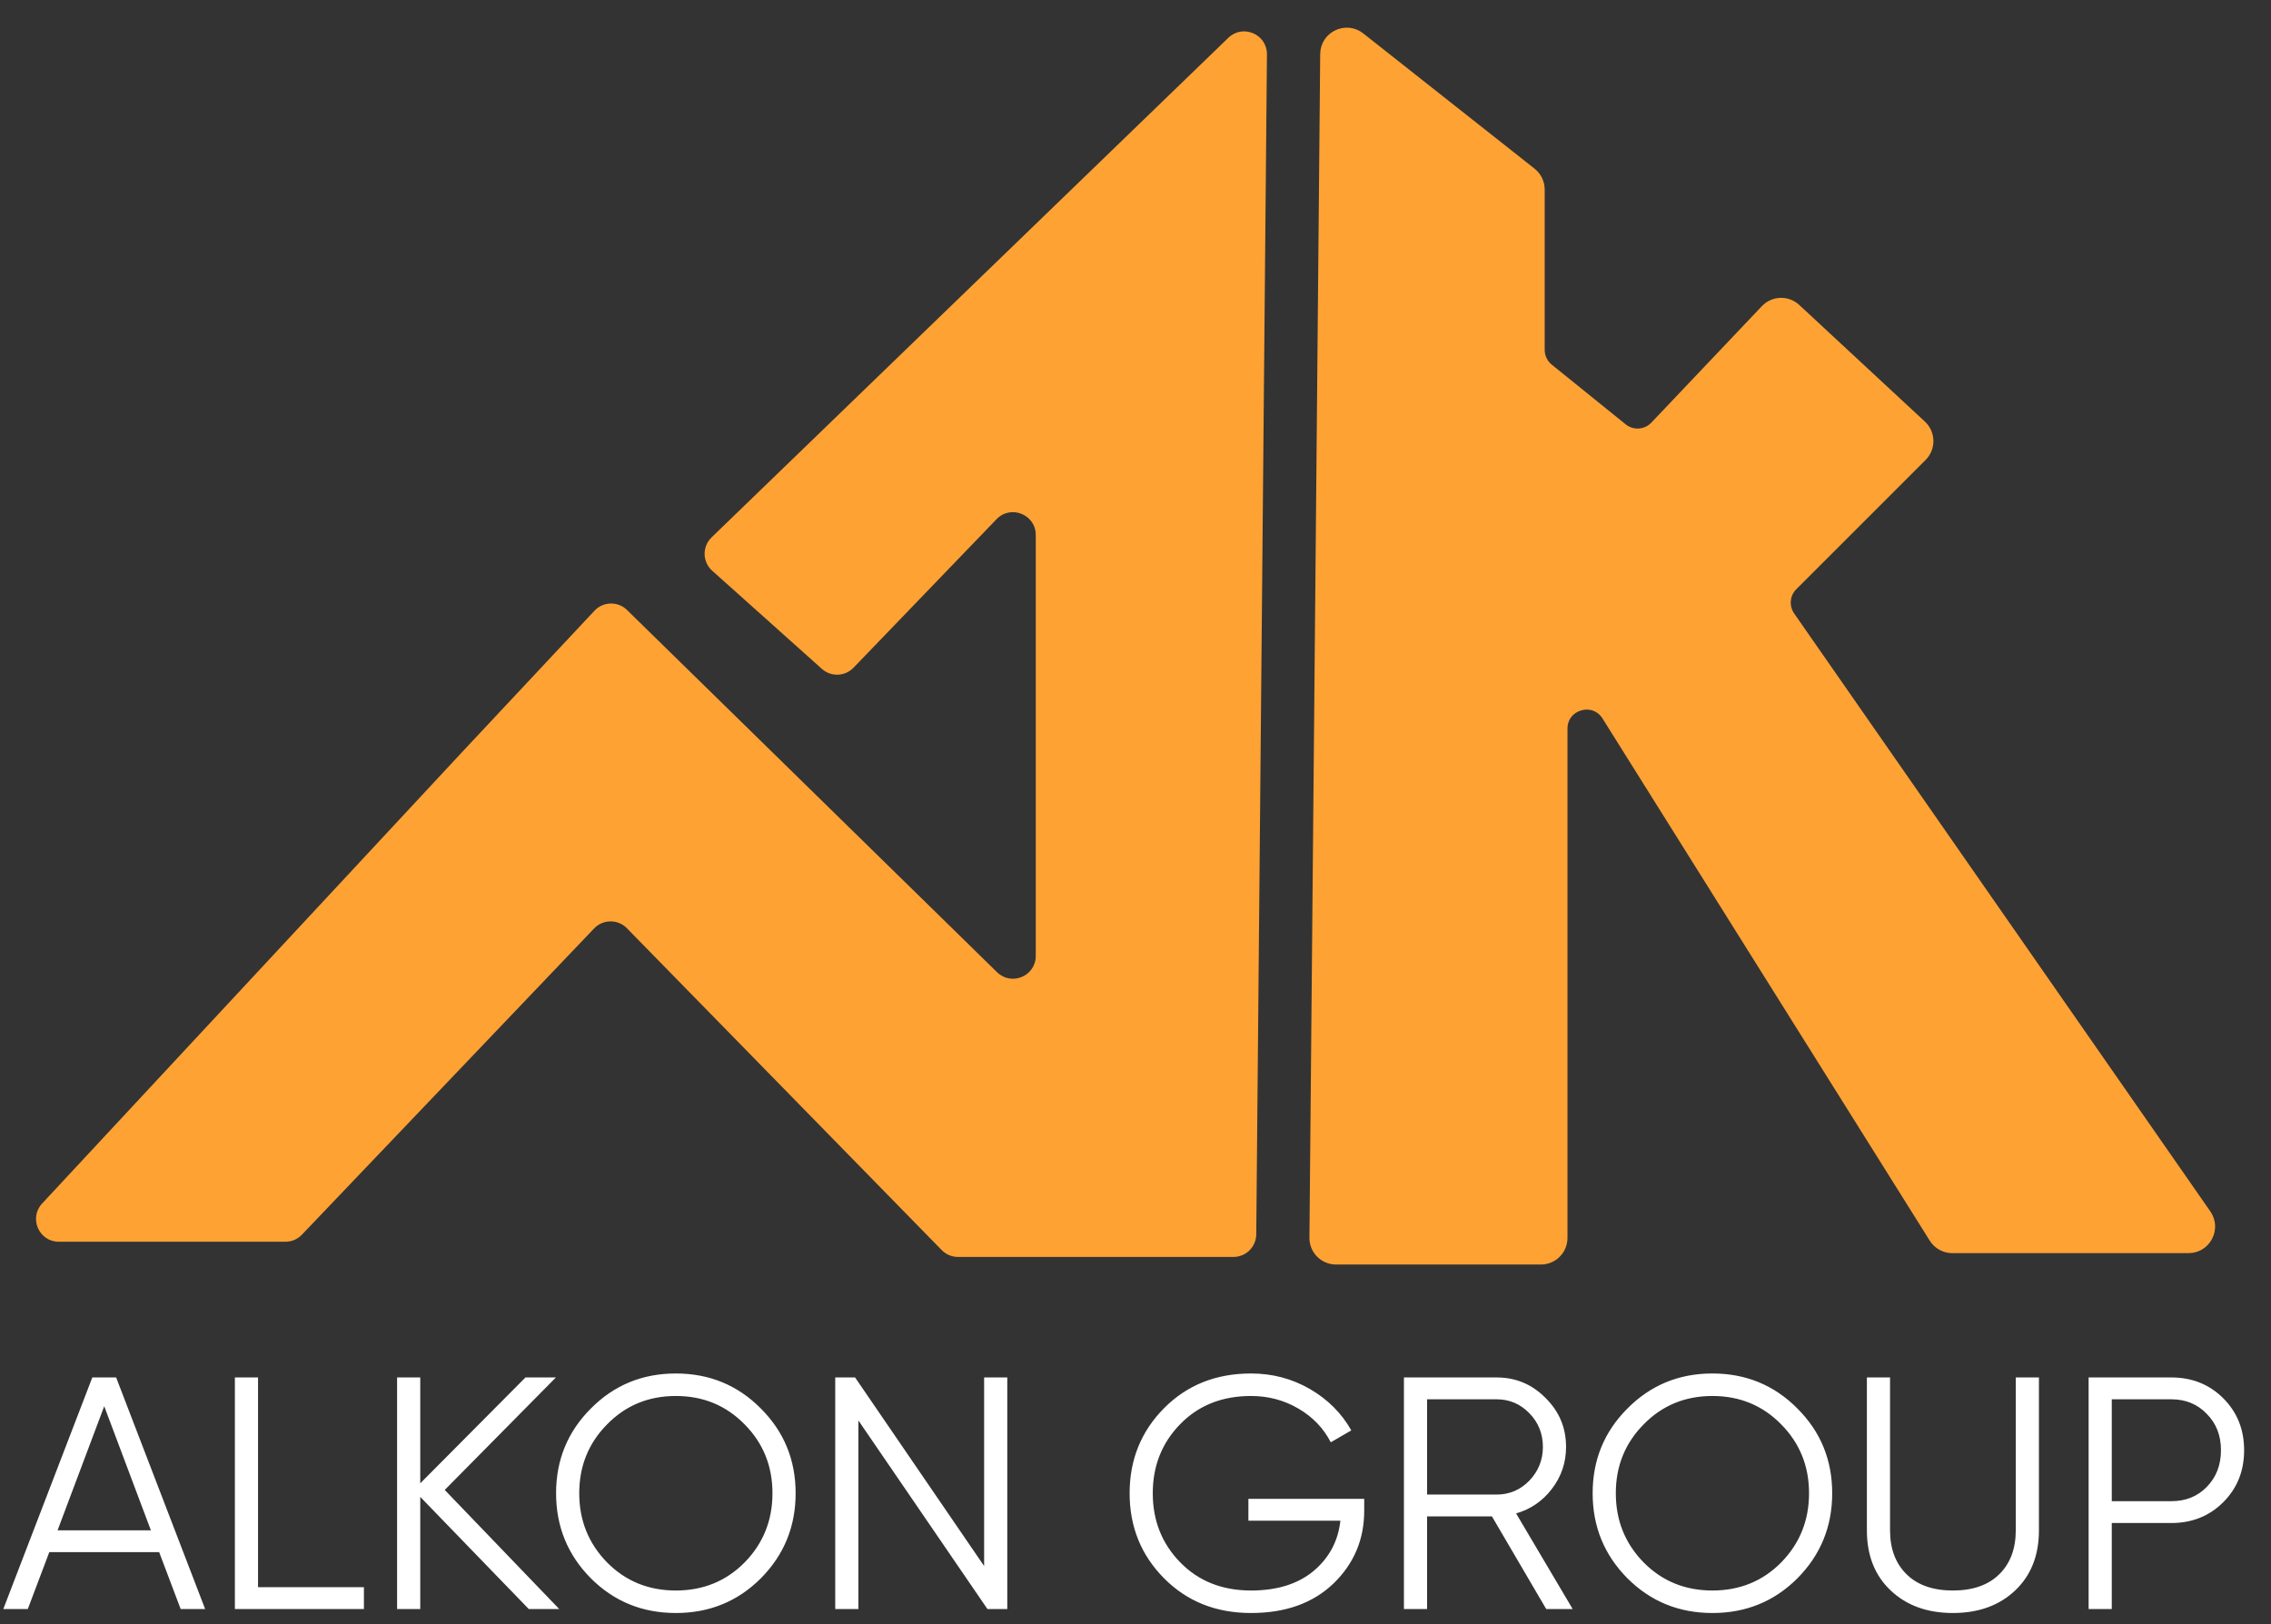
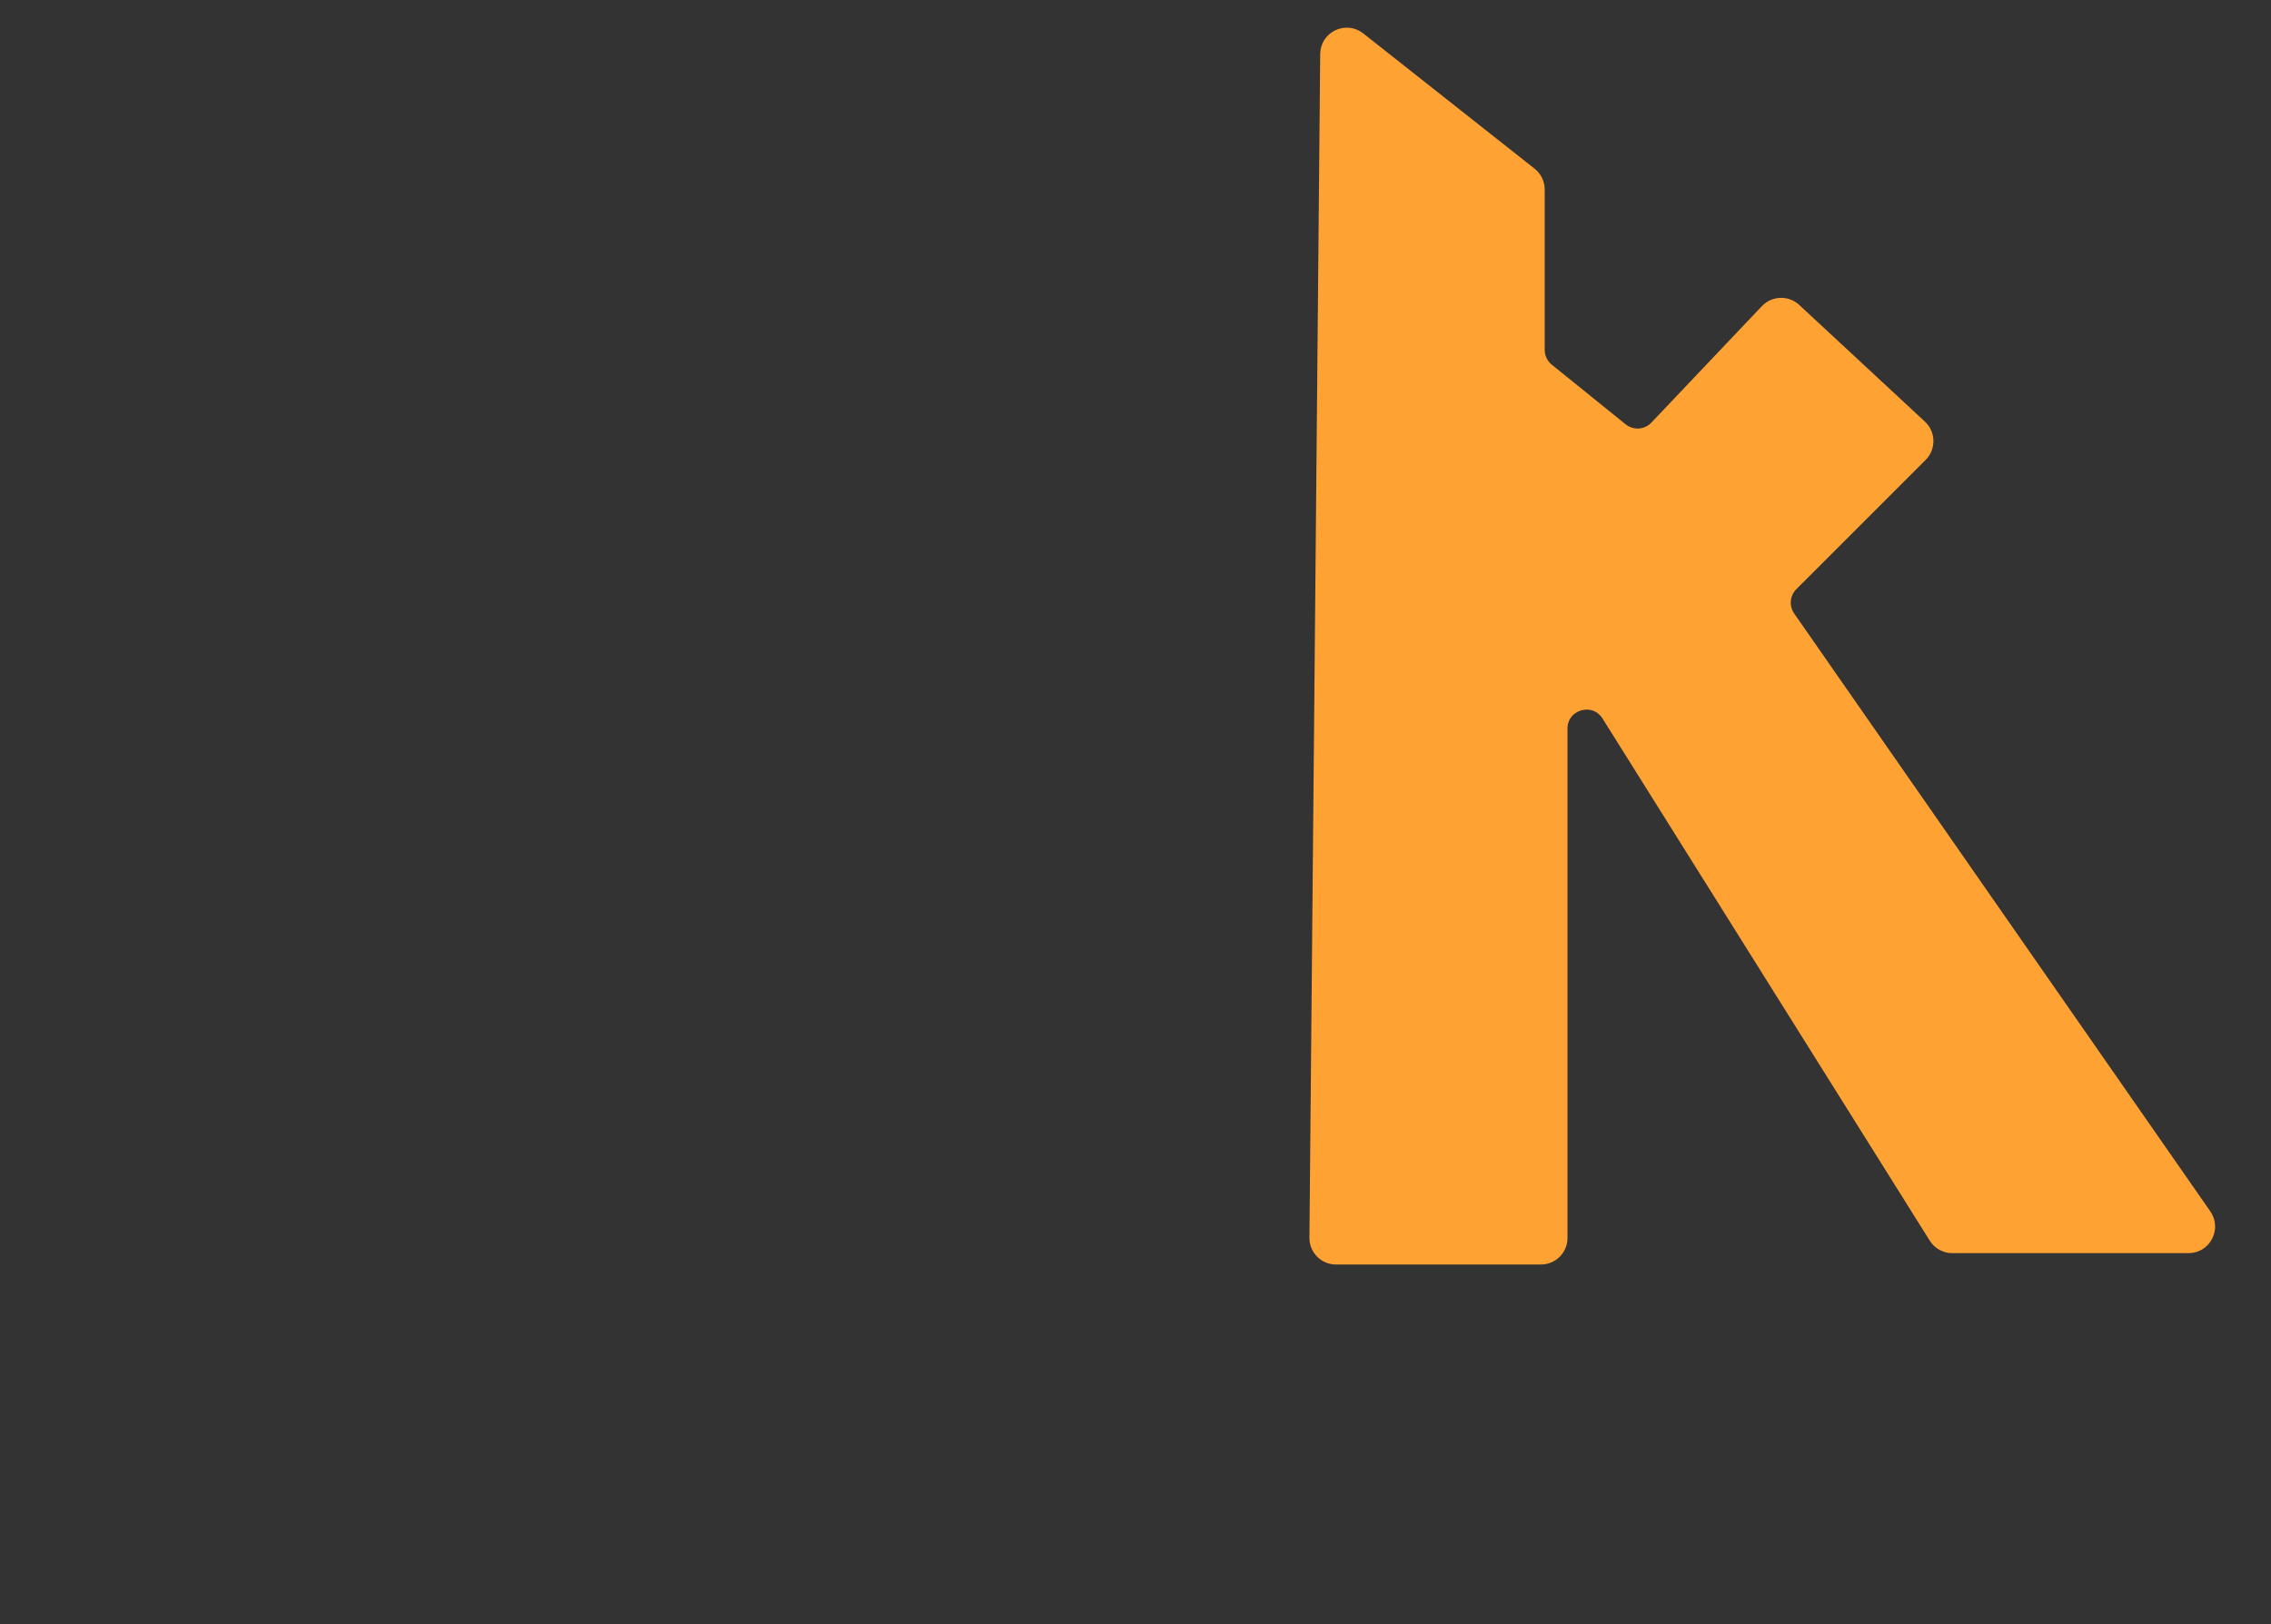
<svg xmlns="http://www.w3.org/2000/svg" width="151" height="108" viewBox="0 0 151 108" fill="none">
  <rect x="0" y="0" width="151" height="108" fill="#333333" stroke="none" />
  <g clip-path="url(#clip0_425_605)">
    <path d="M88.033 3.596L87.317 82.309C87.309 83.152 87.99 83.838 88.832 83.838H102.455C103.292 83.838 103.97 83.16 103.97 82.323V48.453C103.97 46.932 105.961 46.36 106.769 47.649L128.525 82.37C128.802 82.812 129.287 83.081 129.809 83.081H145.514C146.738 83.081 147.457 81.705 146.758 80.7L119.088 40.94C118.669 40.337 118.741 39.521 119.26 39.003L127.858 30.405C128.465 29.797 128.447 28.807 127.818 28.223L119.462 20.464C118.854 19.899 117.904 19.929 117.332 20.532L109.983 28.278C109.44 28.851 108.547 28.91 107.932 28.414L103.018 24.445C102.662 24.157 102.455 23.724 102.455 23.266V12.603C102.455 12.139 102.242 11.701 101.878 11.414L90.487 2.42C89.498 1.64 88.044 2.336 88.033 3.596Z" fill="#FFA234" stroke="#FFA234" stroke-width="0.505" />
-     <path d="M12.012 107L10.582 103.216H3.278L1.848 107H0.22L6.138 91.6H7.722L13.64 107H12.012ZM3.828 101.764H10.032L6.93 93.514L3.828 101.764ZM17.157 105.548H24.197V107H15.617V91.6H17.157V105.548ZM37.183 107H35.159L27.943 99.542V107H26.403V91.6H27.943V98.64L34.939 91.6H36.963L29.571 99.08L37.183 107ZM50.592 104.954C49.052 106.494 47.167 107.264 44.938 107.264C42.708 107.264 40.824 106.494 39.284 104.954C37.744 103.399 36.974 101.515 36.974 99.3C36.974 97.085 37.744 95.208 39.284 93.668C40.824 92.113 42.708 91.336 44.938 91.336C47.167 91.336 49.052 92.113 50.592 93.668C52.132 95.208 52.902 97.085 52.902 99.3C52.902 101.515 52.132 103.399 50.592 104.954ZM40.362 103.898C41.594 105.145 43.119 105.768 44.938 105.768C46.756 105.768 48.282 105.145 49.514 103.898C50.746 102.637 51.362 101.104 51.362 99.3C51.362 97.496 50.746 95.971 49.514 94.724C48.282 93.463 46.756 92.832 44.938 92.832C43.119 92.832 41.594 93.463 40.362 94.724C39.13 95.971 38.514 97.496 38.514 99.3C38.514 101.104 39.13 102.637 40.362 103.898ZM65.435 91.6H66.975V107H65.655L57.075 94.46V107H55.535V91.6H56.855L65.435 104.14V91.6ZM90.707 99.674V100.466C90.707 102.373 90.025 103.986 88.66 105.306C87.296 106.611 85.471 107.264 83.183 107.264C80.85 107.264 78.922 106.494 77.397 104.954C75.871 103.414 75.109 101.529 75.109 99.3C75.109 97.071 75.871 95.186 77.397 93.646C78.922 92.106 80.85 91.336 83.183 91.336C84.605 91.336 85.91 91.681 87.099 92.37C88.287 93.059 89.203 93.976 89.849 95.12L88.484 95.912C88.001 94.973 87.282 94.225 86.329 93.668C85.375 93.111 84.326 92.832 83.183 92.832C81.261 92.832 79.692 93.455 78.475 94.702C77.257 95.949 76.648 97.481 76.648 99.3C76.648 101.119 77.257 102.651 78.475 103.898C79.692 105.145 81.261 105.768 83.183 105.768C84.913 105.768 86.299 105.335 87.341 104.47C88.382 103.59 88.976 102.475 89.123 101.126H83.007V99.674H90.707ZM102.808 107L99.2 100.84H94.888V107H93.348V91.6H99.508C100.784 91.6 101.869 92.055 102.764 92.964C103.673 93.859 104.128 94.944 104.128 96.22C104.128 97.261 103.813 98.193 103.182 99.014C102.566 99.821 101.774 100.363 100.806 100.642L104.568 107H102.808ZM94.888 93.052V99.388H99.508C100.359 99.388 101.085 99.08 101.686 98.464C102.287 97.833 102.588 97.085 102.588 96.22C102.588 95.34 102.287 94.592 101.686 93.976C101.085 93.36 100.359 93.052 99.508 93.052H94.888ZM119.514 104.954C117.974 106.494 116.089 107.264 113.86 107.264C111.63 107.264 109.746 106.494 108.206 104.954C106.666 103.399 105.896 101.515 105.896 99.3C105.896 97.085 106.666 95.208 108.206 93.668C109.746 92.113 111.63 91.336 113.86 91.336C116.089 91.336 117.974 92.113 119.514 93.668C121.054 95.208 121.824 97.085 121.824 99.3C121.824 101.515 121.054 103.399 119.514 104.954ZM109.284 103.898C110.516 105.145 112.041 105.768 113.86 105.768C115.678 105.768 117.204 105.145 118.436 103.898C119.668 102.637 120.284 101.104 120.284 99.3C120.284 97.496 119.668 95.971 118.436 94.724C117.204 93.463 115.678 92.832 113.86 92.832C112.041 92.832 110.516 93.463 109.284 94.724C108.052 95.971 107.436 97.496 107.436 99.3C107.436 101.104 108.052 102.637 109.284 103.898ZM133.986 105.768C132.93 106.765 131.551 107.264 129.85 107.264C128.149 107.264 126.77 106.765 125.714 105.768C124.658 104.771 124.13 103.436 124.13 101.764V91.6H125.67V101.764C125.67 102.996 126.037 103.971 126.77 104.69C127.503 105.409 128.53 105.768 129.85 105.768C131.17 105.768 132.197 105.409 132.93 104.69C133.663 103.971 134.03 102.996 134.03 101.764V91.6H135.57V101.764C135.57 103.436 135.042 104.771 133.986 105.768ZM144.373 91.6C145.752 91.6 146.903 92.062 147.827 92.986C148.751 93.91 149.213 95.061 149.213 96.44C149.213 97.819 148.751 98.97 147.827 99.894C146.903 100.818 145.752 101.28 144.373 101.28H140.413V107H138.873V91.6H144.373ZM144.373 99.828C145.327 99.828 146.111 99.513 146.727 98.882C147.358 98.237 147.673 97.423 147.673 96.44C147.673 95.457 147.358 94.651 146.727 94.02C146.111 93.375 145.327 93.052 144.373 93.052H140.413V99.828H144.373Z" fill="white" />
-     <path d="M54.649 44.481L47.356 37.955C46.7 37.368 46.68 36.348 47.313 35.736L81.672 2.515C82.638 1.581 84.252 2.274 84.24 3.618L83.529 82.084C83.522 82.916 82.845 83.586 82.014 83.586H63.698C63.291 83.586 62.9 83.422 62.615 83.13L41.683 61.727C41.083 61.114 40.095 61.121 39.503 61.741L20.074 82.106C19.788 82.406 19.392 82.576 18.978 82.576H3.913C2.59 82.576 1.902 80.998 2.804 80.029L30.738 50L39.527 40.613C40.108 39.993 41.086 39.971 41.693 40.566L66.294 64.651C67.253 65.59 68.869 64.91 68.869 63.568V35.576C68.869 34.212 67.208 33.543 66.262 34.525L56.751 44.402C56.185 44.99 55.257 45.024 54.649 44.481Z" fill="#FFA234" />
  </g>
  <defs>
    <clipPath id="clip0_425_605">
      <rect width="151" height="108" fill="white" />
    </clipPath>
  </defs>
</svg>